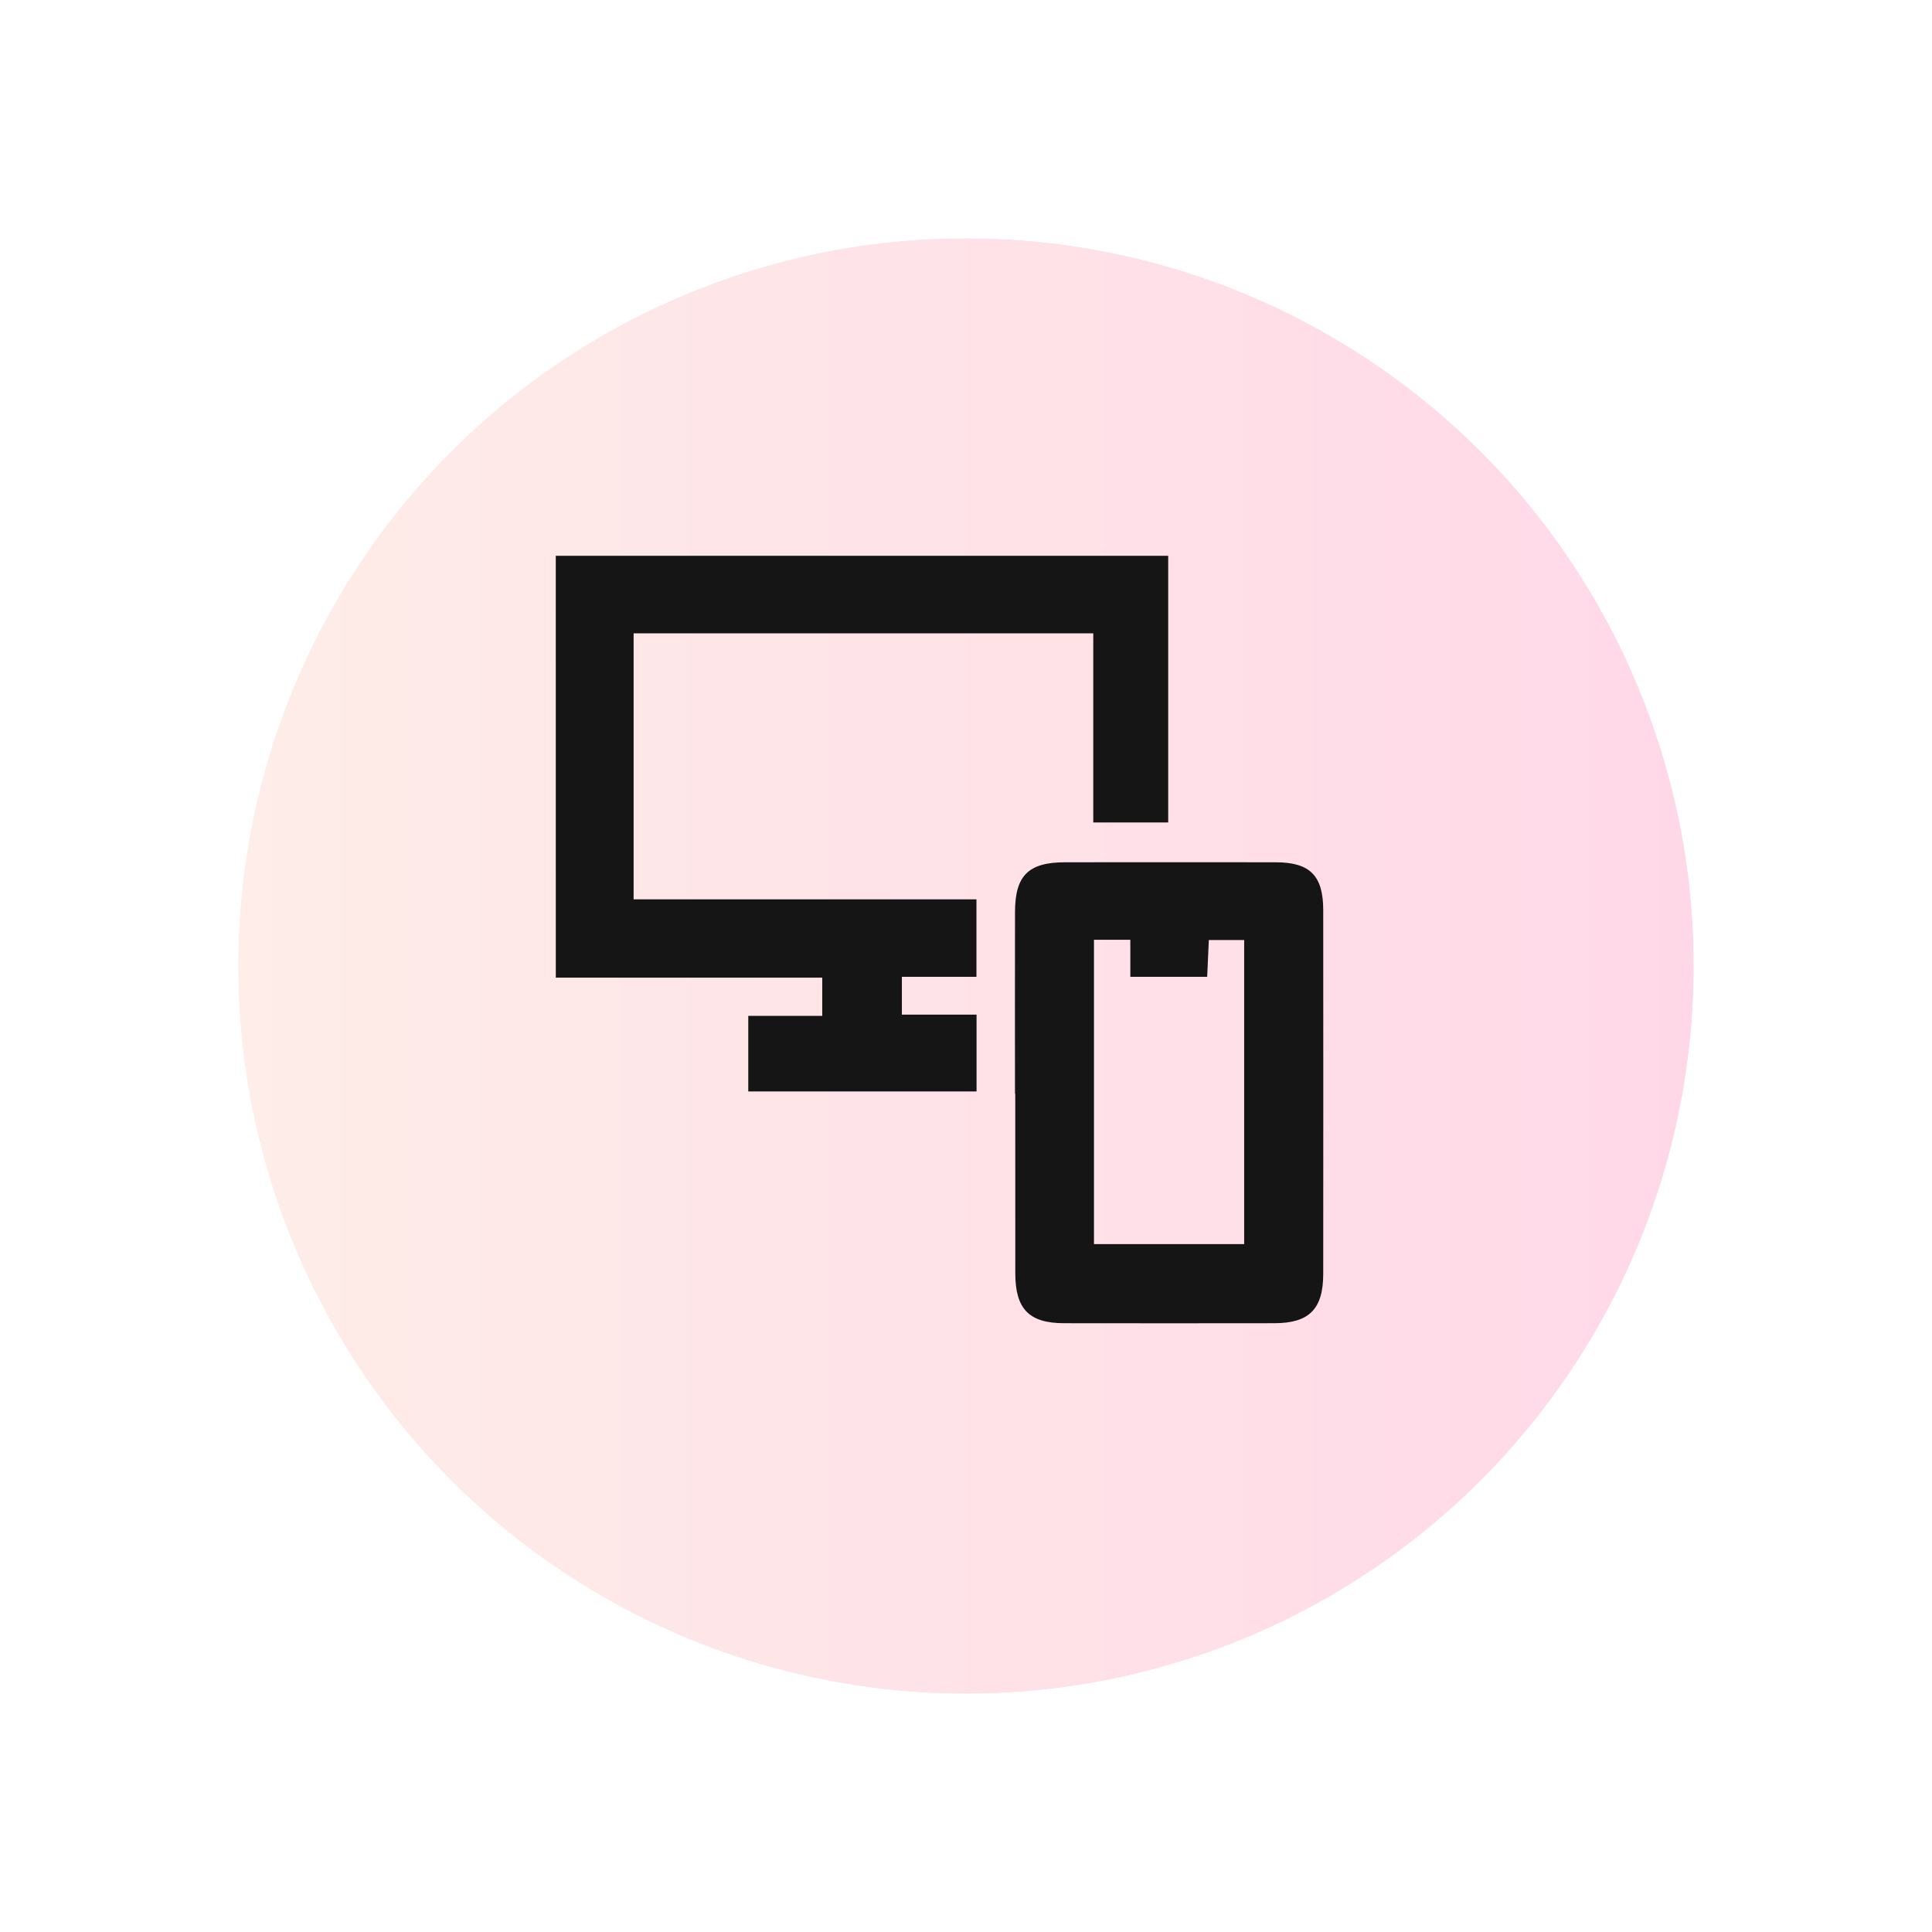
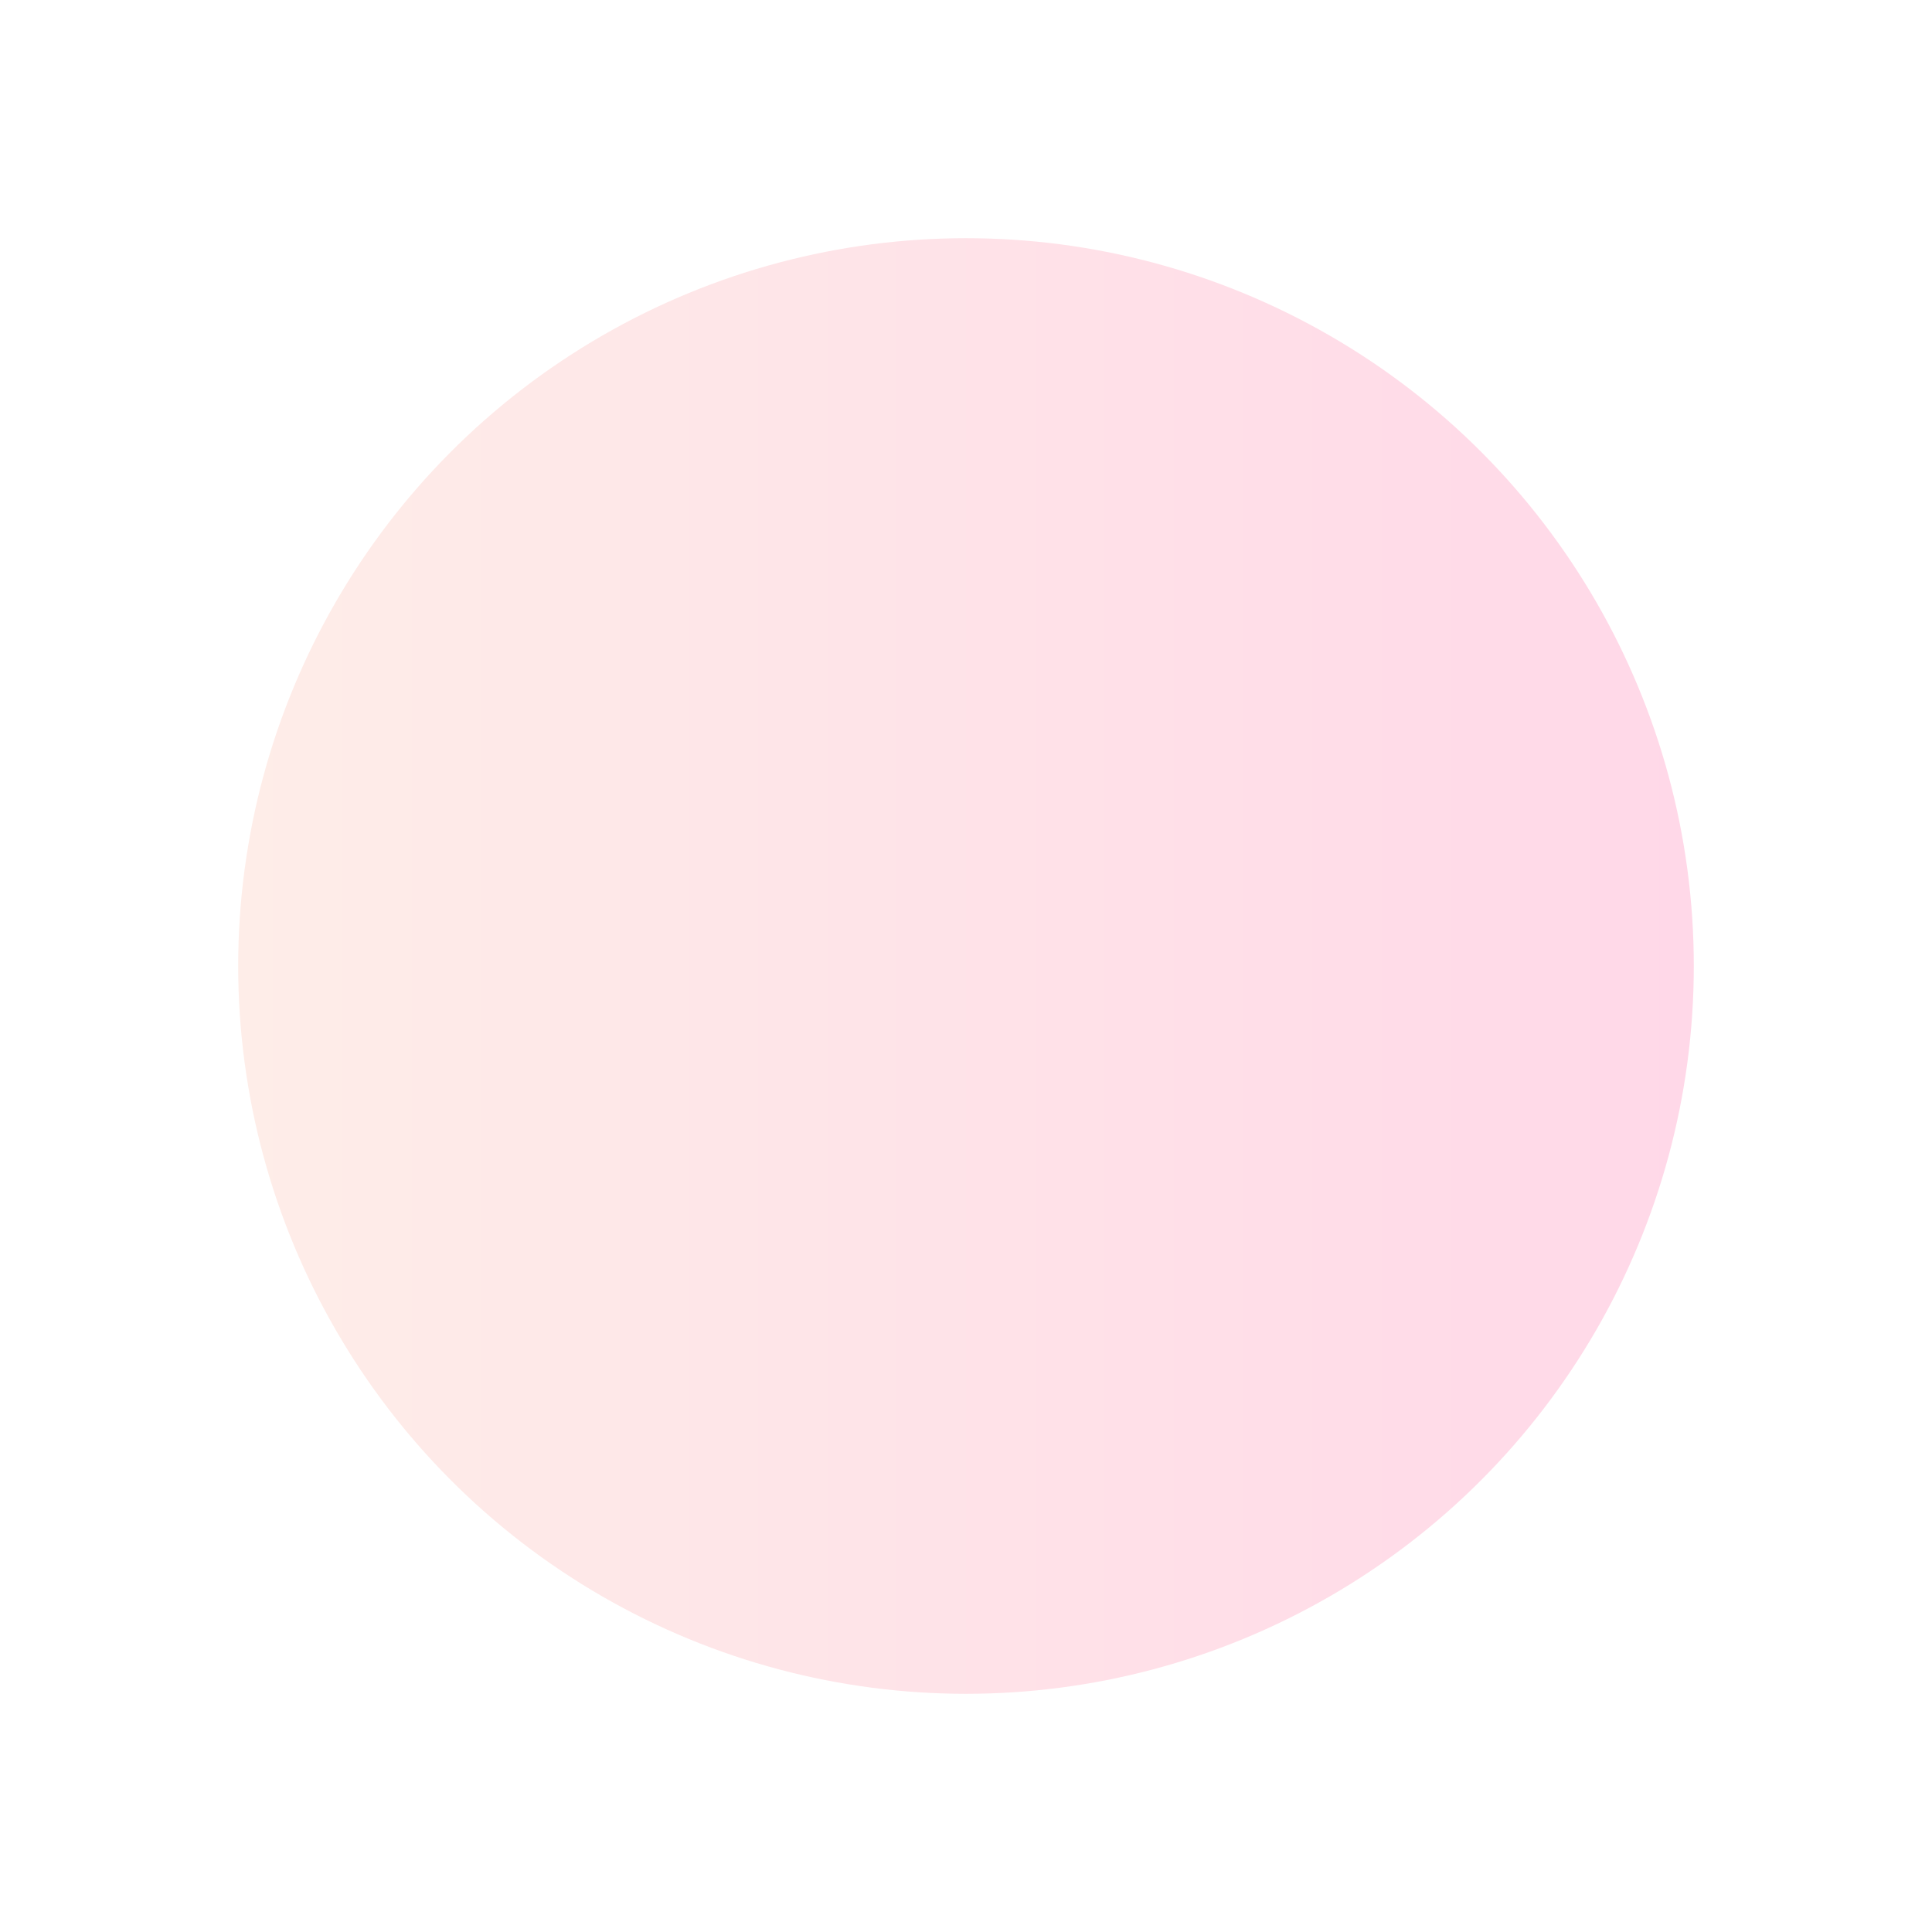
<svg xmlns="http://www.w3.org/2000/svg" width="73" height="73" viewBox="0 0 73 73" fill="none">
  <g filter="url(#filter0_d_332_116)">
    <circle cx="35.5" cy="35.5" r="27.5" fill="url(#paint0_linear_332_116)" />
-     <circle cx="35.5" cy="35.5" r="30.5" stroke="white" stroke-width="6" />
  </g>
-   <path d="M28.273 41.24C28.273 40.277 28.273 39.359 28.273 38.384C29.213 38.384 30.112 38.384 31.068 38.384C31.068 37.894 31.068 37.459 31.068 36.94C27.726 36.94 24.386 36.94 21.001 36.94C21 31.59 21 26.322 21 21C28.711 21 36.401 21 44.14 21C44.14 24.349 44.14 27.69 44.14 31.077C43.226 31.077 42.309 31.077 41.309 31.077C41.309 28.713 41.309 26.348 41.309 23.931C35.483 23.931 29.739 23.931 23.941 23.931C23.941 27.243 23.941 30.563 23.941 33.982C28.225 33.982 32.537 33.982 36.895 33.982C36.895 34.995 36.895 35.912 36.895 36.908C35.969 36.908 35.051 36.908 34.077 36.908C34.077 37.4 34.077 37.815 34.077 38.337C34.991 38.337 35.924 38.337 36.899 38.337C36.899 39.356 36.899 40.273 36.899 41.24C34.033 41.24 31.192 41.24 28.273 41.24Z" fill="#151515" />
-   <path d="M38.351 41.323C38.351 39.035 38.346 36.746 38.352 34.458C38.355 33.078 38.861 32.582 40.244 32.581C42.895 32.578 45.546 32.578 48.196 32.581C49.5 32.582 49.998 33.083 49.998 34.399C50.001 38.977 50.001 43.554 49.998 48.132C49.997 49.461 49.468 49.996 48.152 49.997C45.501 50.001 42.85 50.001 40.199 49.997C38.885 49.994 38.366 49.461 38.363 48.122C38.36 45.856 38.361 43.59 38.361 41.323C38.36 41.323 38.356 41.323 38.351 41.323ZM41.335 35.509C41.335 39.386 41.335 43.187 41.335 47.008C43.26 47.008 45.145 47.008 47.011 47.008C47.011 43.135 47.011 39.32 47.011 35.519C46.531 35.519 46.109 35.519 45.675 35.519C45.654 36.005 45.633 36.447 45.613 36.909C44.616 36.909 43.697 36.909 42.709 36.909C42.709 36.426 42.709 35.986 42.709 35.509C42.222 35.509 41.803 35.509 41.335 35.509Z" fill="#151515" />
  <defs>
    <filter id="filter0_d_332_116" x="0.2" y="0.2" width="72.6" height="72.6" filterUnits="userSpaceOnUse" color-interpolation-filters="sRGB">
      <feFlood flood-opacity="0" result="BackgroundImageFix" />
      <feColorMatrix in="SourceAlpha" type="matrix" values="0 0 0 0 0 0 0 0 0 0 0 0 0 0 0 0 0 0 127 0" result="hardAlpha" />
      <feOffset dx="1" dy="1" />
      <feGaussianBlur stdDeviation="1.4" />
      <feComposite in2="hardAlpha" operator="out" />
      <feColorMatrix type="matrix" values="0 0 0 0 0 0 0 0 0 0 0 0 0 0 0 0 0 0 0.25 0" />
      <feBlend mode="normal" in2="BackgroundImageFix" result="effect1_dropShadow_332_116" />
      <feBlend mode="normal" in="SourceGraphic" in2="effect1_dropShadow_332_116" result="shape" />
    </filter>
    <linearGradient id="paint0_linear_332_116" x1="8" y1="35.5" x2="63" y2="35.5" gradientUnits="userSpaceOnUse">
      <stop stop-color="#FEEDE8" />
      <stop offset="1" stop-color="#FFD8E8" />
    </linearGradient>
  </defs>
</svg>